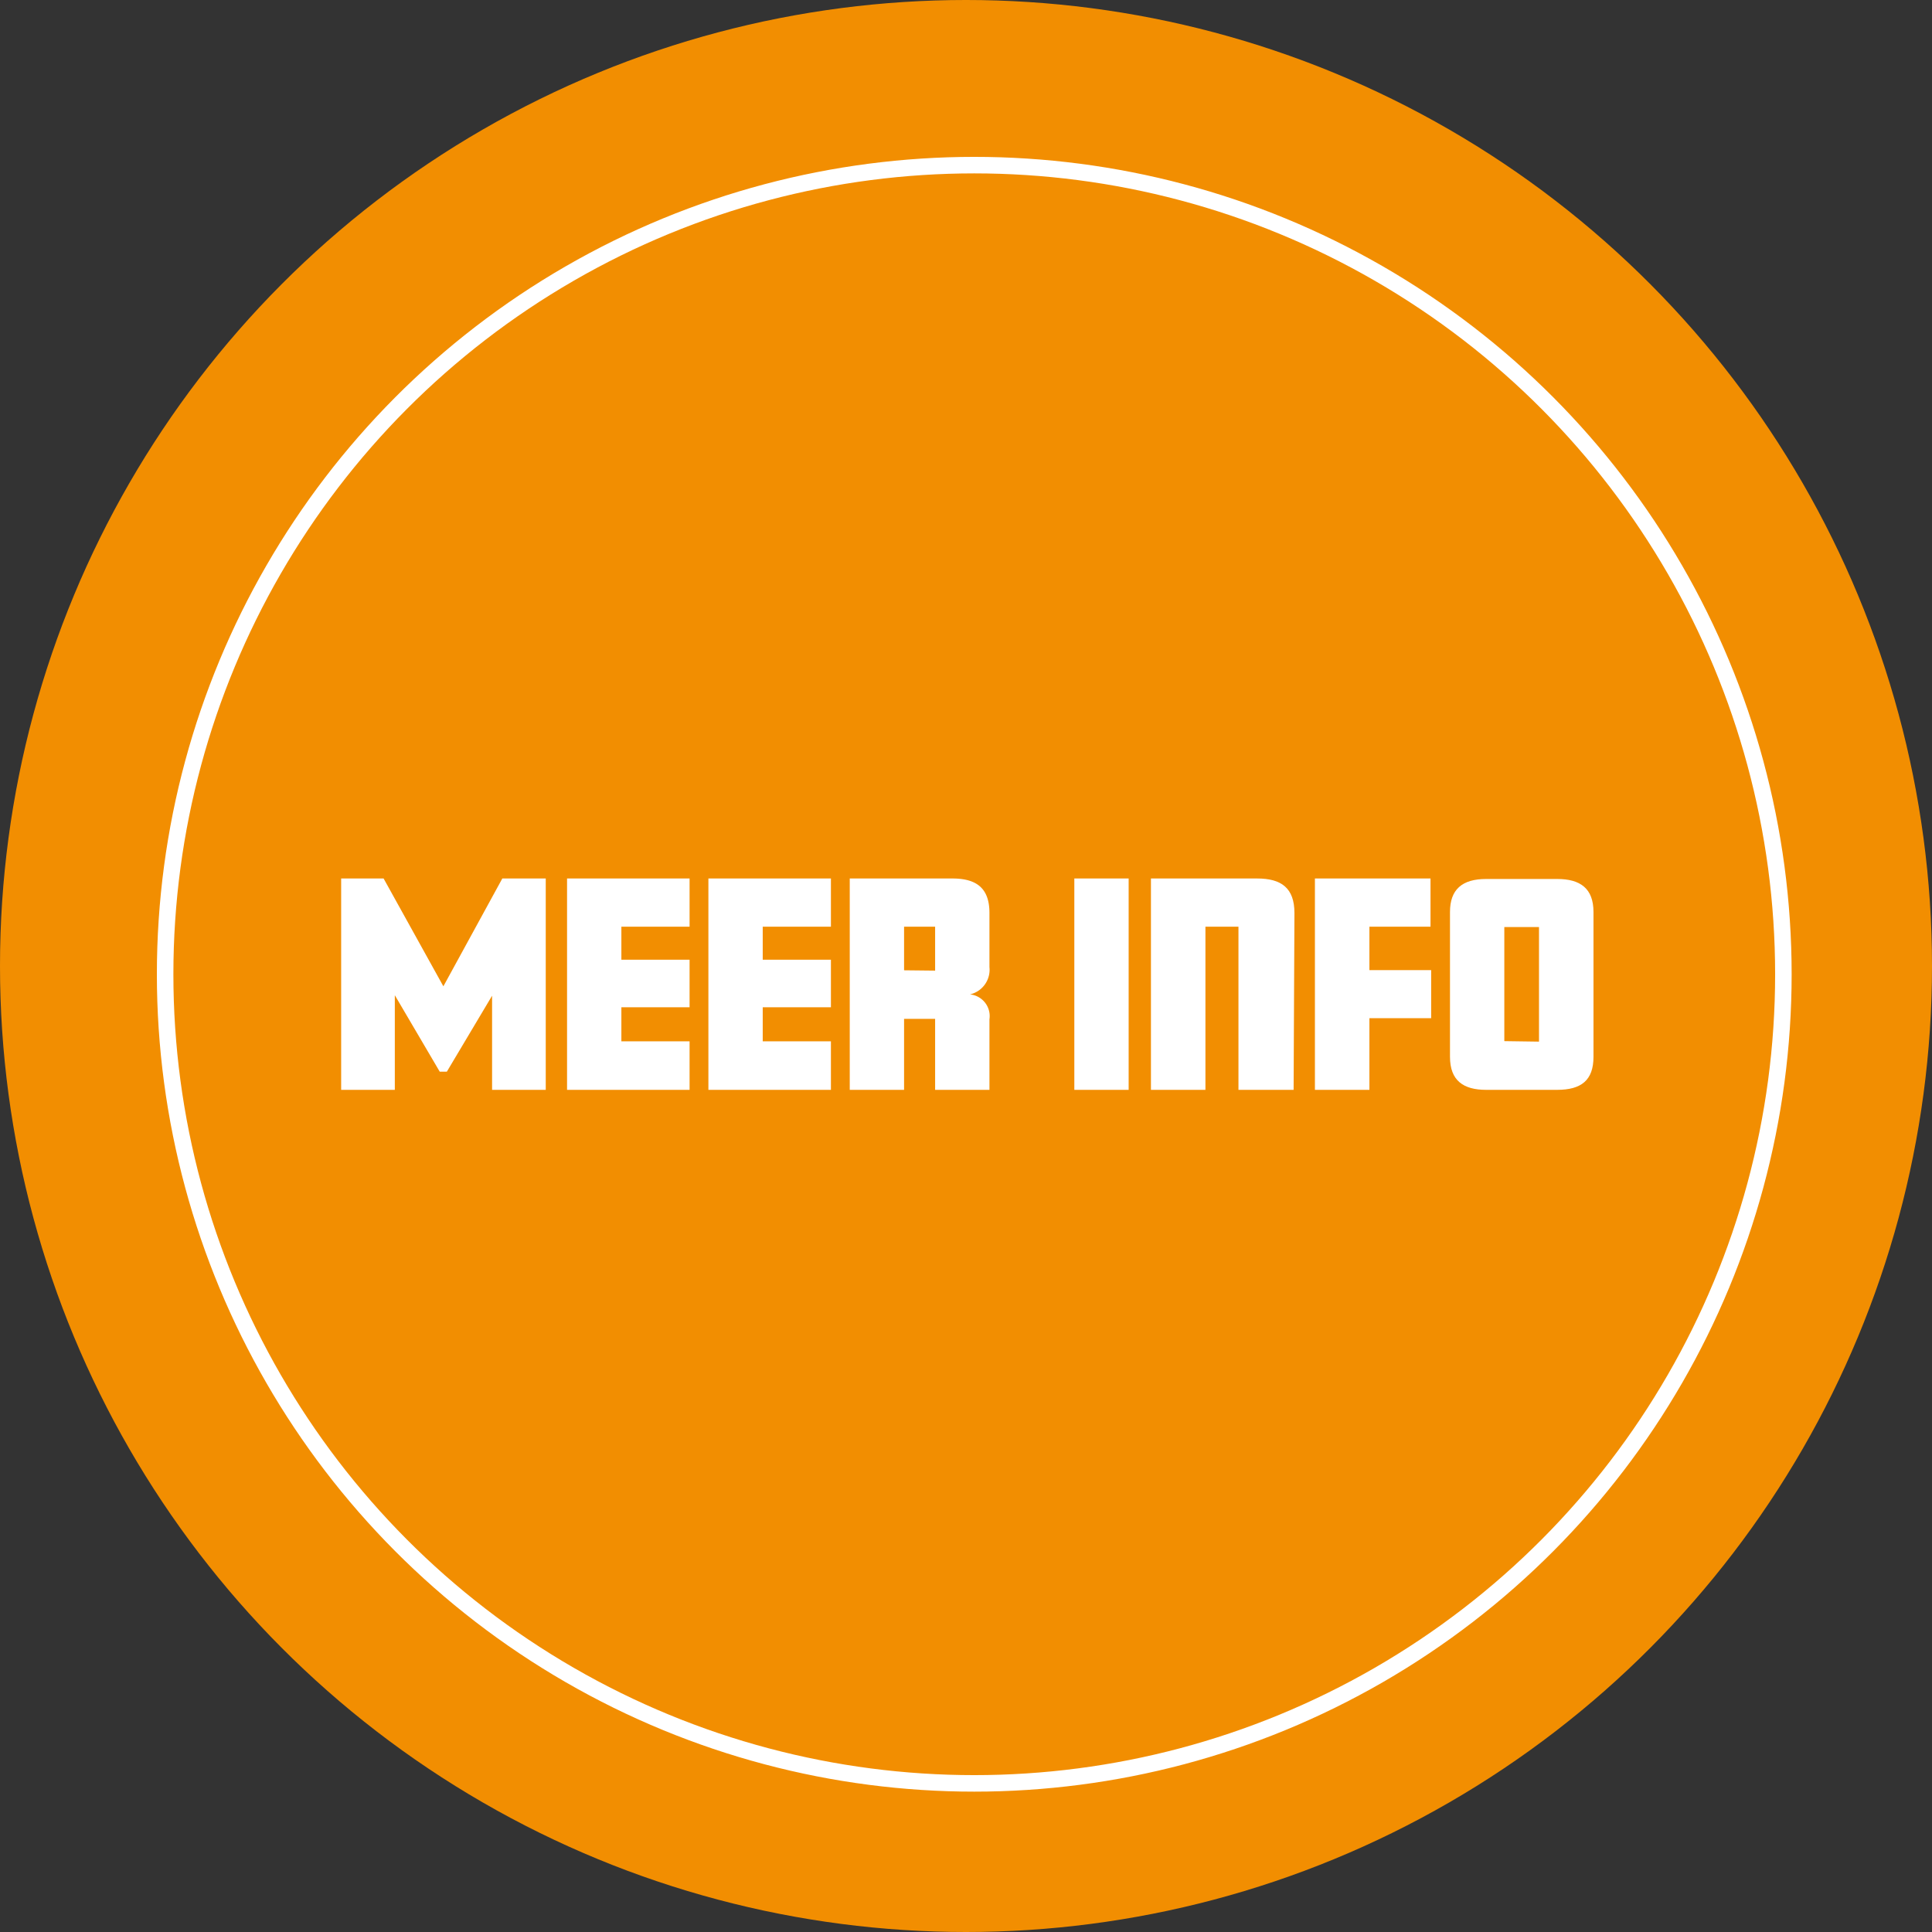
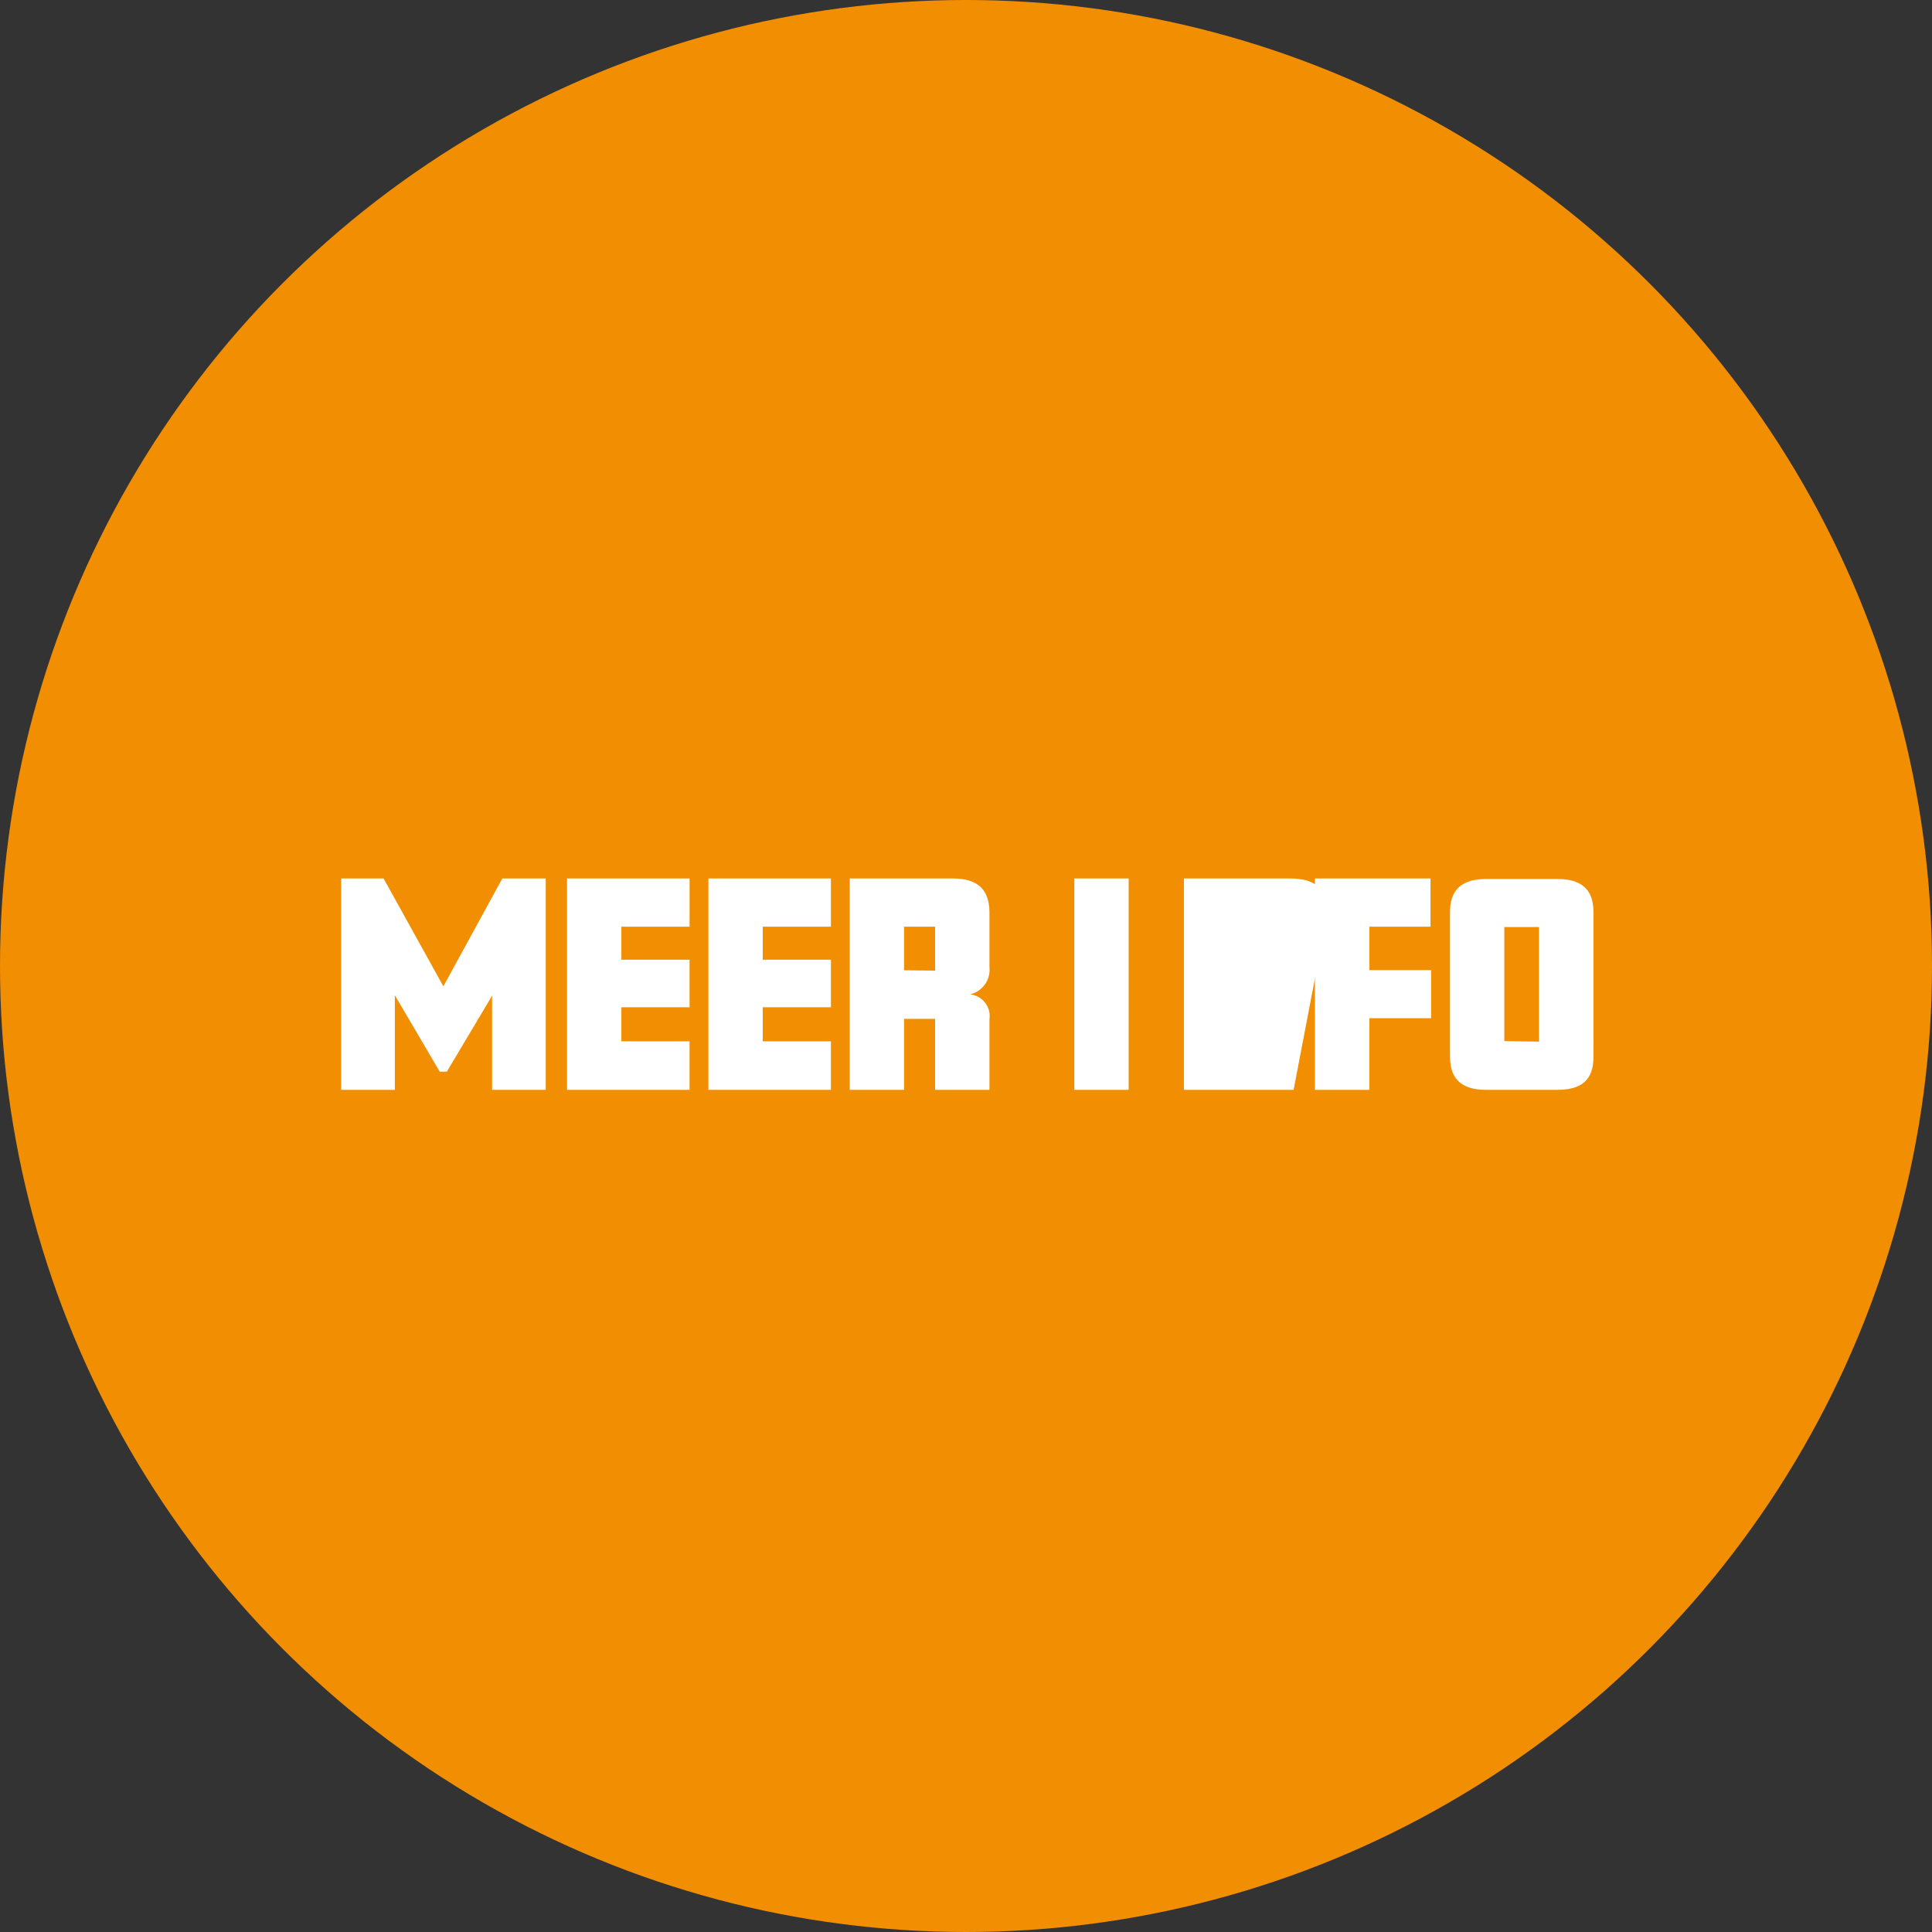
<svg xmlns="http://www.w3.org/2000/svg" width="117" height="117" viewBox="0 0 117 117">
  <rect x="0" y="0" width="117" height="117" fill="#333333" stroke="none" />
  <defs>
    <style>
      .cls-1 {
        fill: #f28e01;
      }

      .cls-2 {
        isolation: isolate;
      }

      .cls-3 {
        fill: #fff;
      }

      .cls-4 {
        fill: none;
        stroke: #fff;
      }
    </style>
  </defs>
  <title>meer-info</title>
  <g id="Laag_2" data-name="Laag 2">
    <g id="Laag_1-2" data-name="Laag 1">
      <g>
        <circle class="cls-1" cx="58.5" cy="58.5" r="58.5" />
        <g class="cls-2">
          <g class="cls-2">
            <path class="cls-3" d="M33.05,66H29.8V60.3l-2.74,4.6h-.43l-2.72-4.63V66H20.66V53.2h2.57l3.62,6.53,3.57-6.53h2.63Z" />
            <path class="cls-3" d="M41.76,66H34.34V53.2h7.42v2.92H37.63v2h4.13V61H37.63v2.06h4.13Z" />
            <path class="cls-3" d="M50.32,66H42.9V53.2h7.42v2.92H46.19v2h4.13V61H46.19v2.06h4.13Z" />
            <path class="cls-3" d="M59.92,66H56.63v-4.3H54.75V66H51.46V53.2h6.21c1.45,0,2.25.57,2.25,2.09v3.28a1.53,1.53,0,0,1-1.18,1.65v0a1.32,1.32,0,0,1,1.18,1.51Zm-3.29-7.22V56.12H54.75v2.64Z" />
            <path class="cls-3" d="M68.35,66H65.06V53.2h3.29Z" />
-             <path class="cls-3" d="M78.34,66H75V56.12H73V66h-3.3V53.2h6.43c1.46,0,2.26.57,2.26,2.09Z" />
+             <path class="cls-3" d="M78.34,66H75V56.12V66h-3.3V53.2h6.43c1.46,0,2.26.57,2.26,2.09Z" />
            <path class="cls-3" d="M86.67,61.66H82.93V66h-3.3V53.2h7v2.92H82.93v2.63h3.74Z" />
            <path class="cls-3" d="M96.5,64c0,1.42-.74,2-2.2,2H90c-1.38,0-2.19-.56-2.19-2V55.23c0-1.36.73-2,2.19-2h4.3c1.4,0,2.2.57,2.2,2Zm-3.3-.92V56.14H91.1v6.91Z" />
          </g>
        </g>
-         <circle class="cls-4" cx="59" cy="59" r="49" />
      </g>
    </g>
  </g>
</svg>